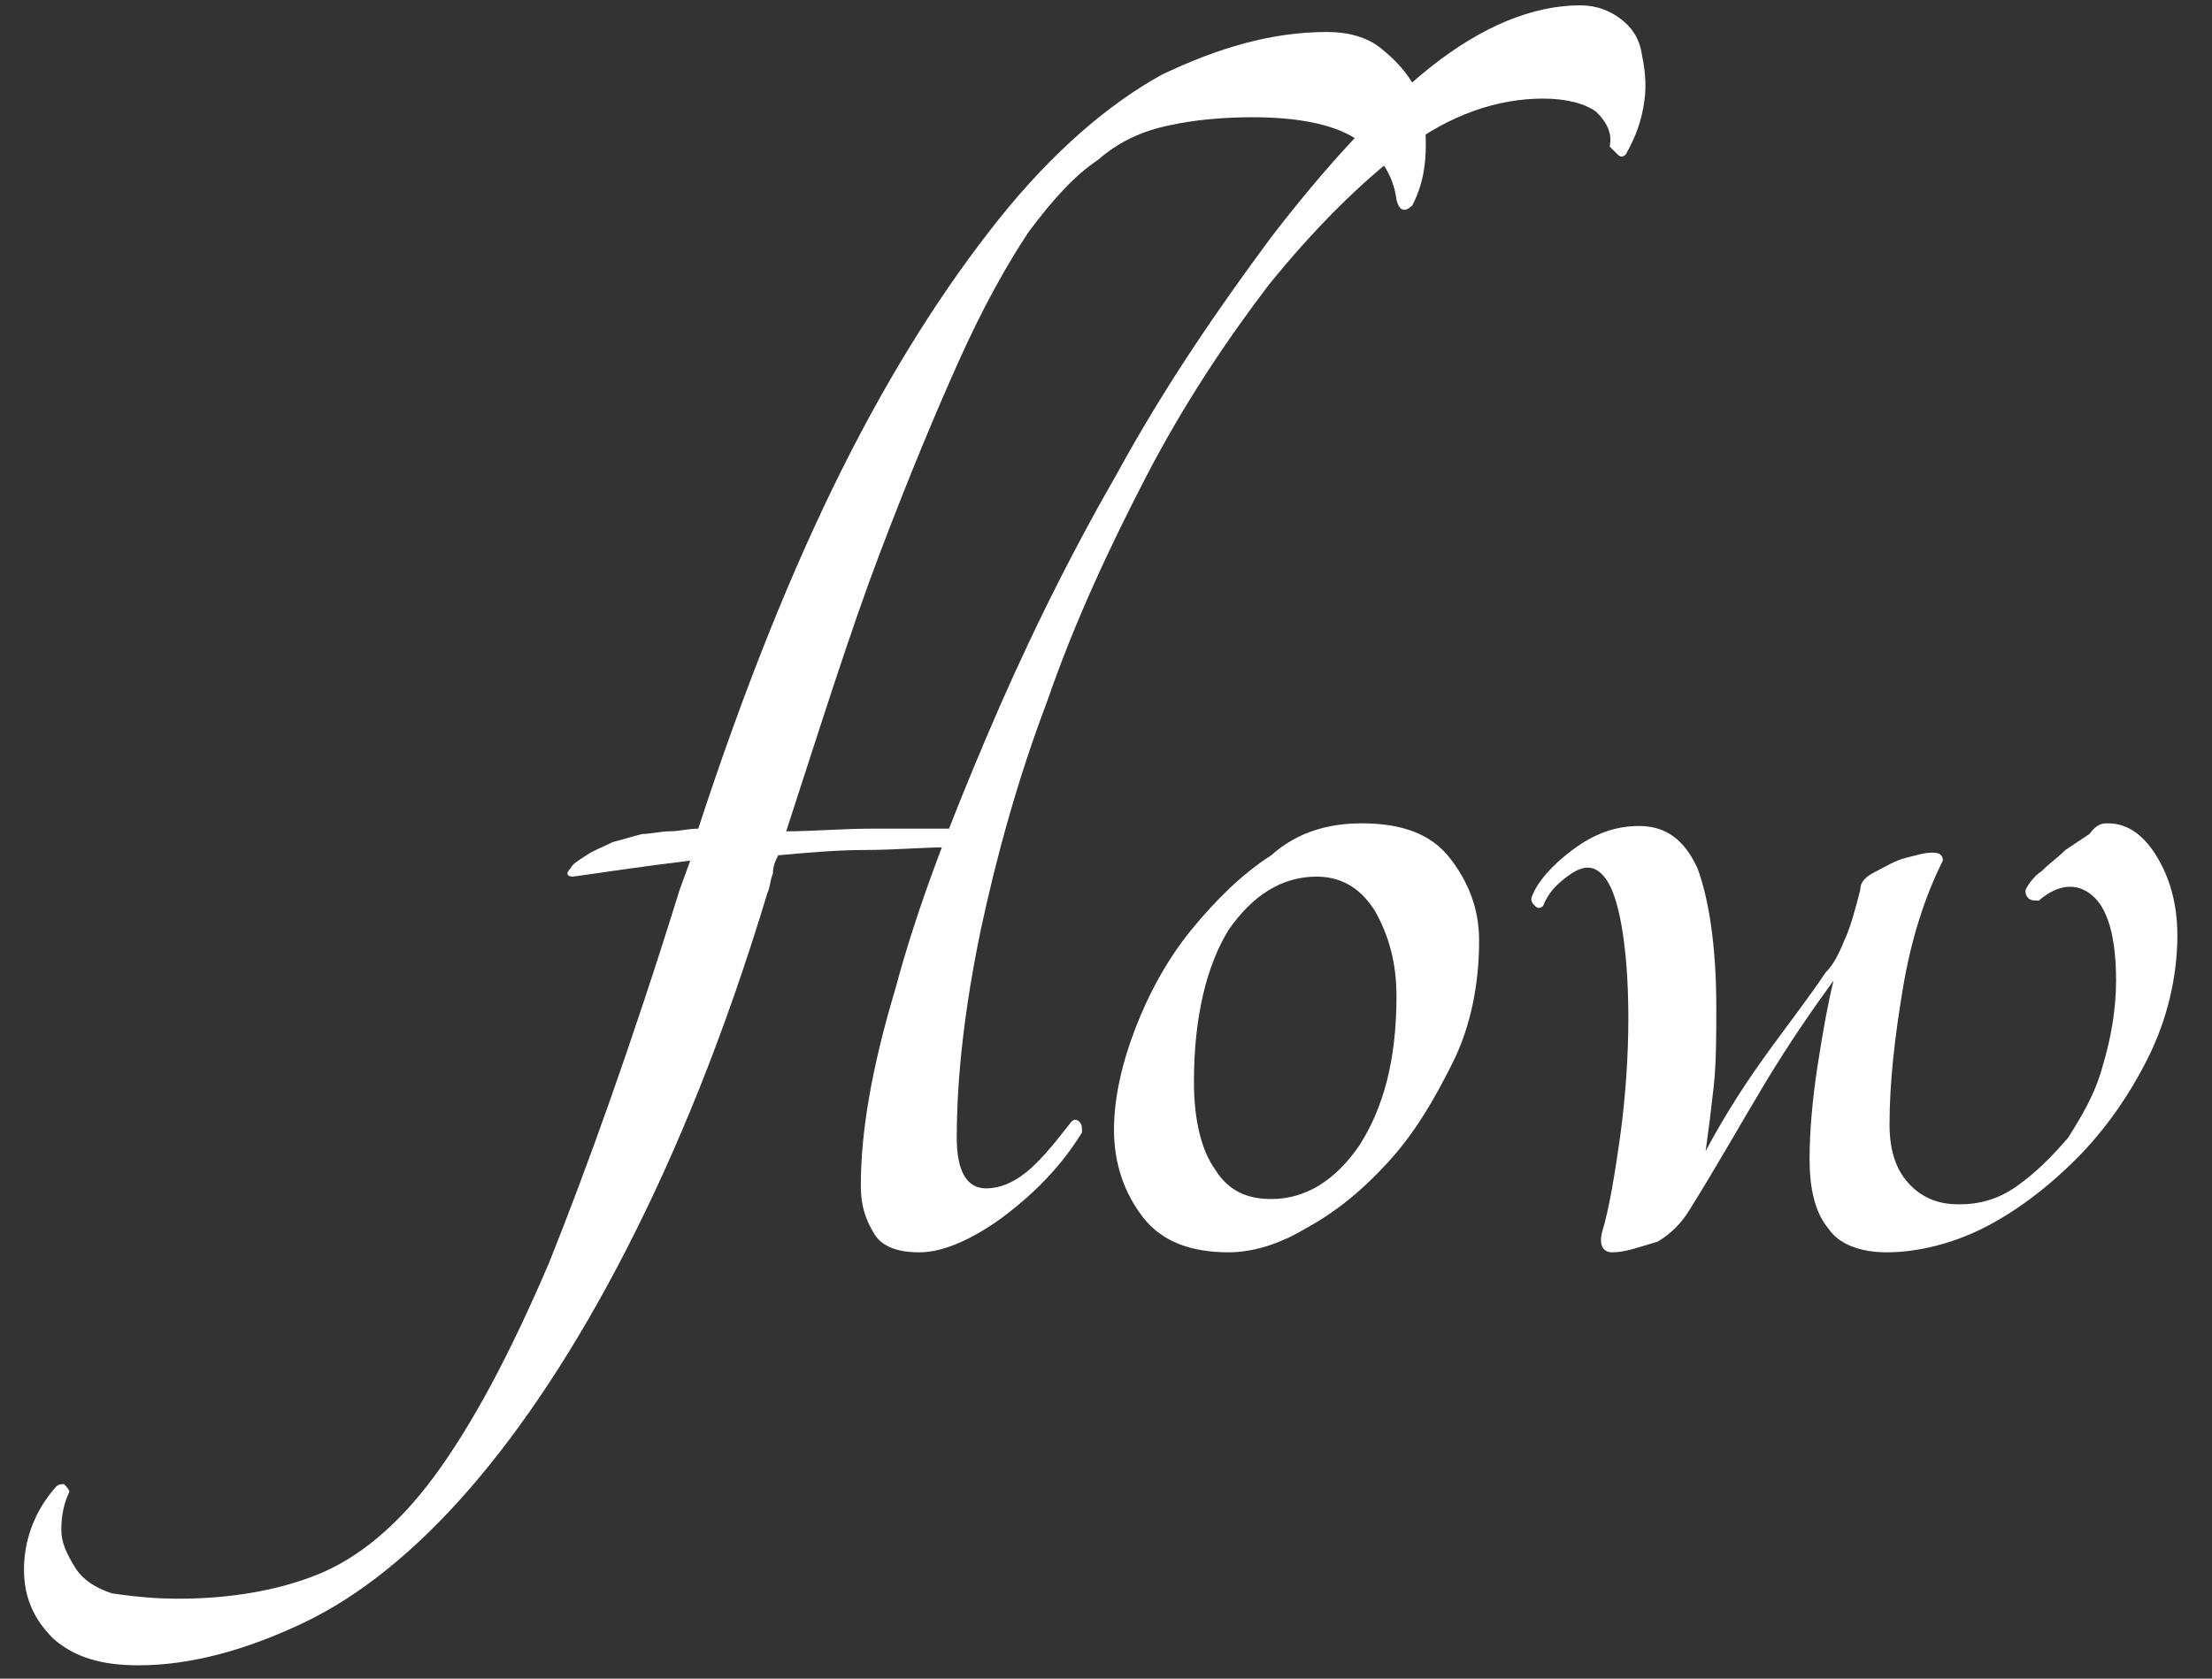
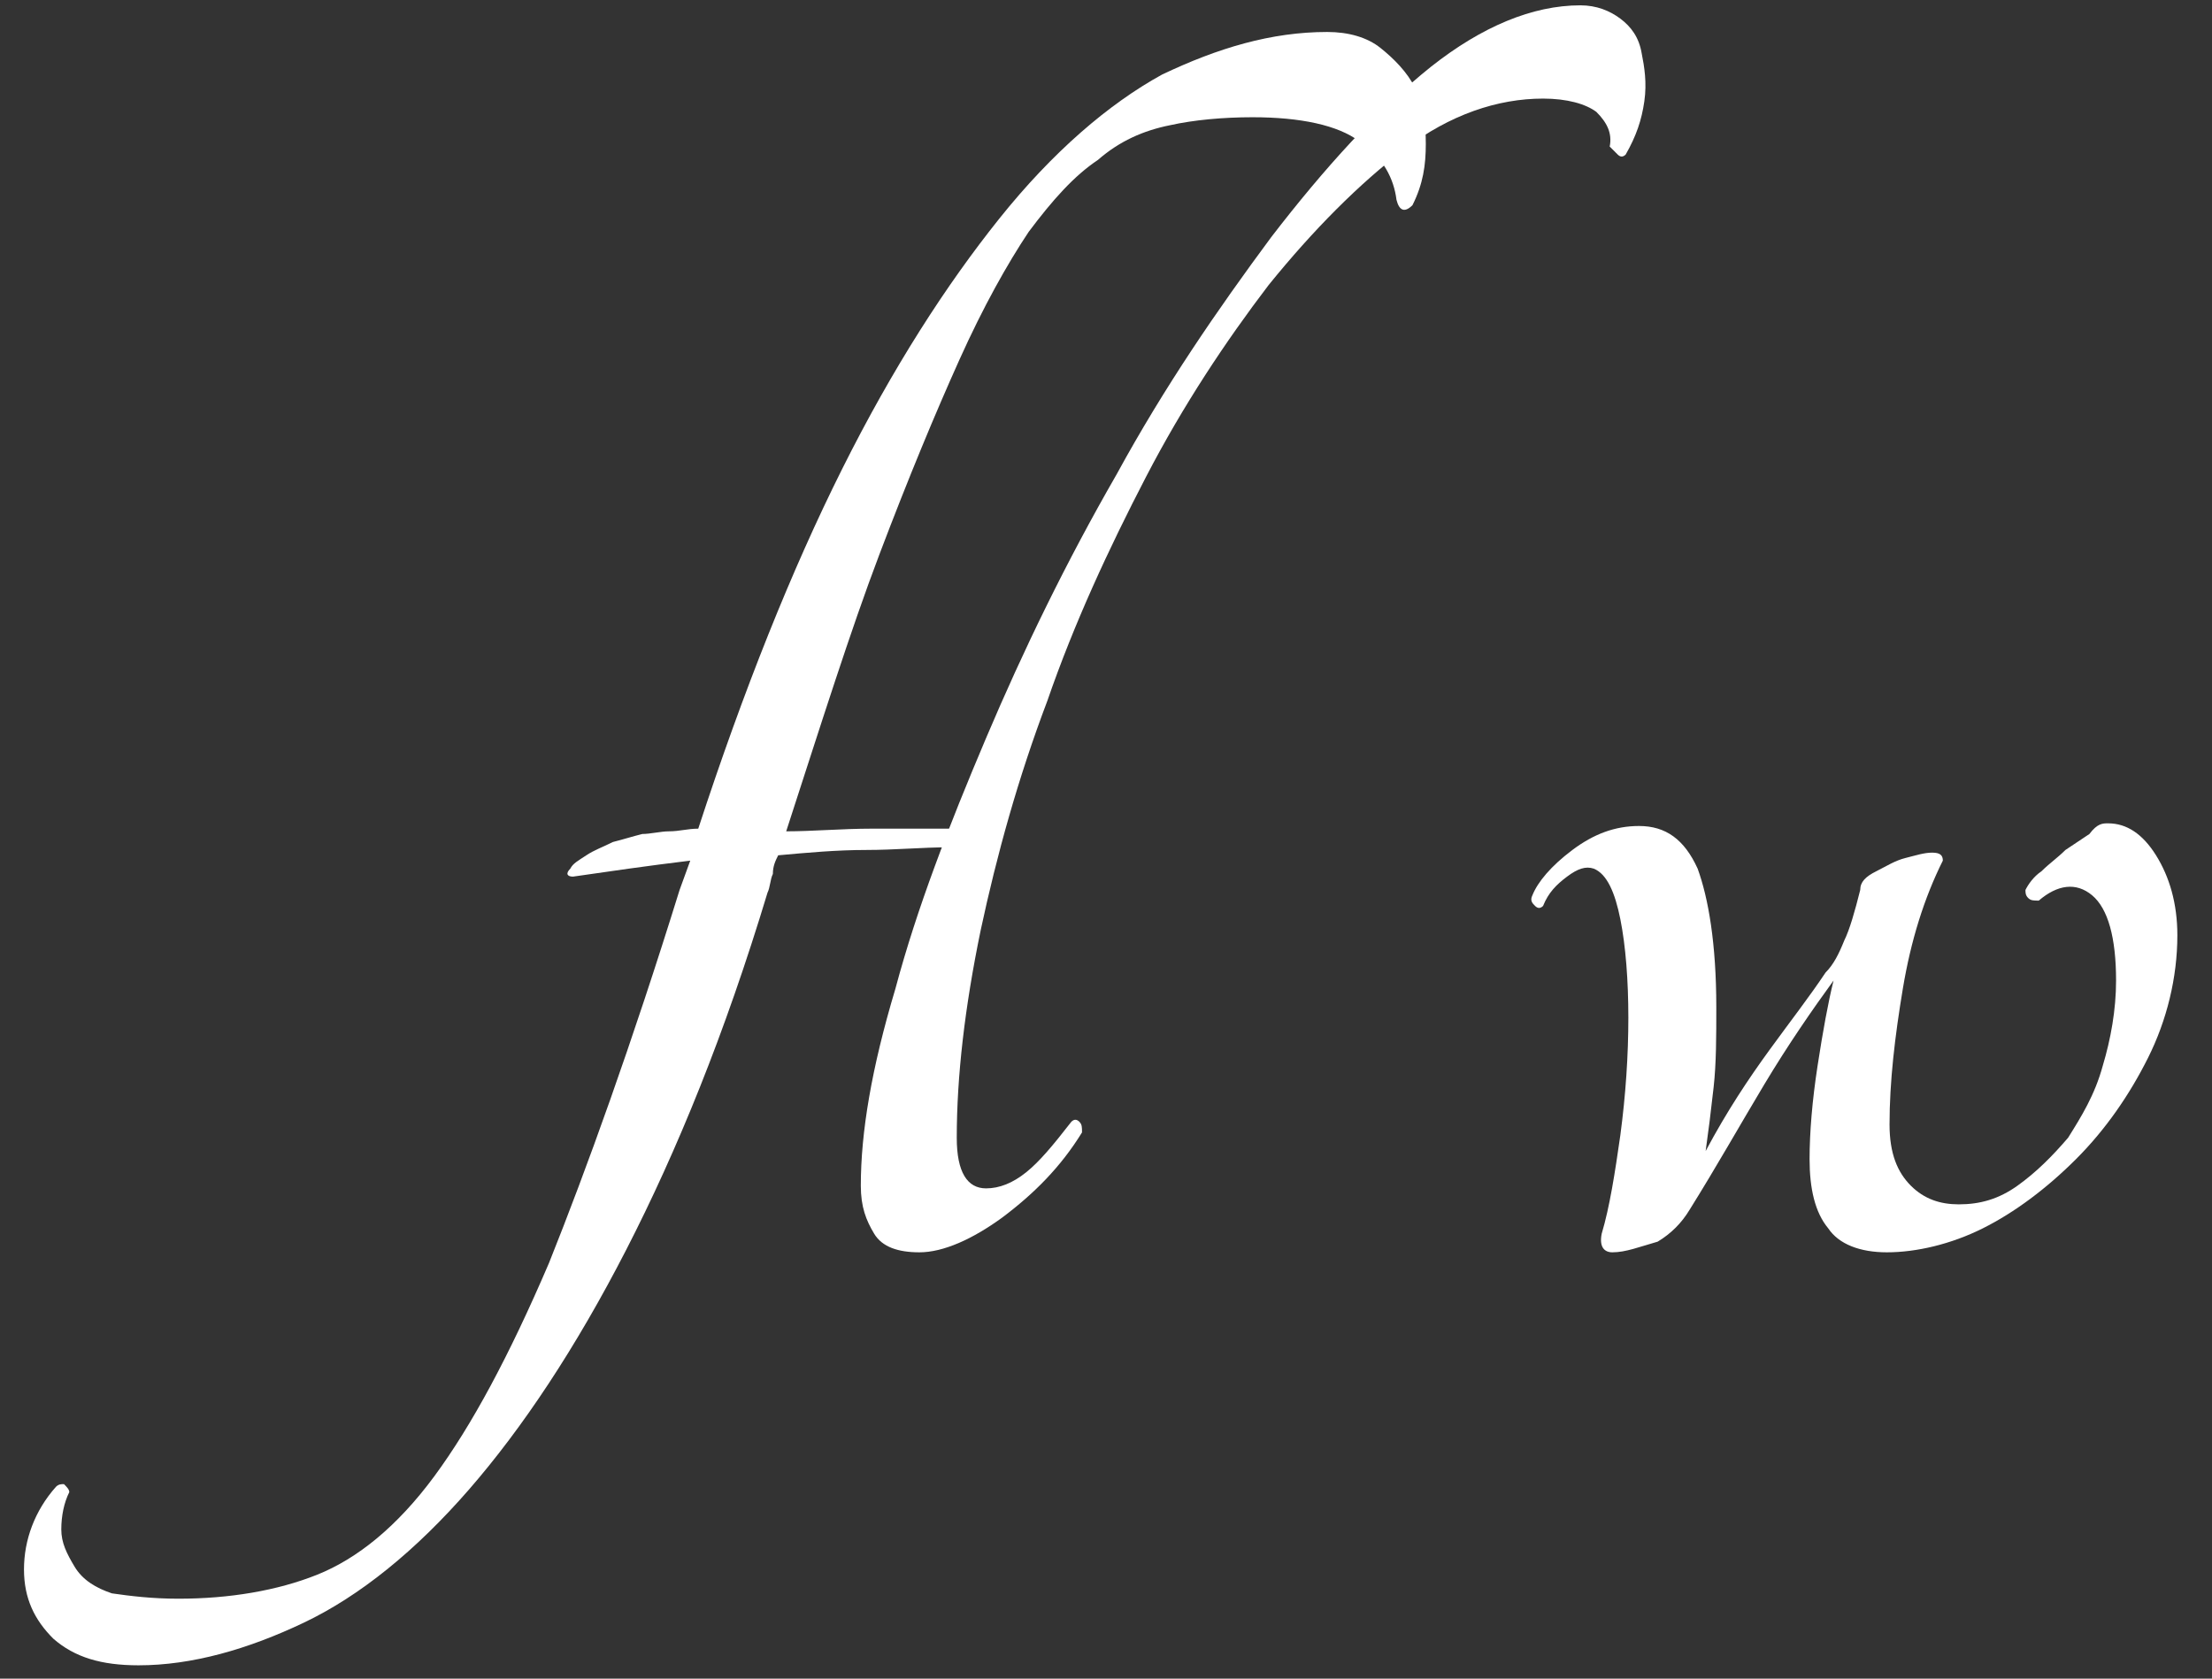
<svg xmlns="http://www.w3.org/2000/svg" version="1.1" id="レイヤー_1" x="0px" y="0px" width="83px" height="63px" viewBox="0 0 83 63" style="enable-background:new 0 0 83 63;" xml:space="preserve">
  <rect x="0" y="0" width="83" height="63" fill="#333333" stroke="none" />
  <style type="text/css">
	.st0{enable-background:new    ;}
	.st1{fill:#FFFFFF;}
</style>
  <g class="st0">
    <path class="st1" d="M49.8,1.2c0.8,0,1.5,0.2,2,0.6s1,0.9,1.3,1.5c0.3,0.6,0.4,1.3,0.4,2.1S53.4,6.9,53,7.7   c-0.3,0.3-0.5,0.2-0.6-0.2c-0.1-0.8-0.5-1.6-1.4-2.2c-0.8-0.6-2.2-0.9-4-0.9c-1.1,0-2.2,0.1-3.1,0.3c-1,0.2-1.9,0.6-2.7,1.3   c-0.9,0.6-1.7,1.5-2.6,2.7c-0.8,1.2-1.7,2.8-2.6,4.8c-0.9,2-1.9,4.4-3,7.3c-1.1,2.9-2.2,6.4-3.5,10.4c1,0,2.1-0.1,3.2-0.1   c1.1,0,2.2,0,3.2,0c0.2,0.1,0.3,0.2,0.3,0.4c0,0.2-0.2,0.3-0.6,0.3c-1,0-2,0.1-3.1,0.1c-1.1,0-2.2,0.1-3.3,0.2   c-0.1,0.2-0.2,0.4-0.2,0.7c-0.1,0.2-0.1,0.5-0.2,0.7c-1.6,5.3-3.4,9.7-5.3,13.4c-1.9,3.7-3.9,6.7-5.9,9c-2,2.3-4.1,4-6.2,5   c-2.1,1-4.2,1.6-6.2,1.6c-1.4,0-2.4-0.3-3.2-1c-0.7-0.7-1.1-1.5-1.1-2.6c0-1.1,0.4-2.2,1.2-3.1c0.1-0.1,0.2-0.1,0.3-0.1   c0.1,0.1,0.2,0.2,0.2,0.3c-0.2,0.4-0.3,0.9-0.3,1.4c0,0.5,0.2,0.9,0.5,1.4s0.8,0.8,1.4,1C4.9,59.9,5.7,60,6.7,60   c1.9,0,3.7-0.3,5.2-0.9c1.5-0.6,3-1.8,4.4-3.7c1.4-1.9,2.8-4.5,4.3-8c1.4-3.5,3.1-8.2,4.9-14l0.4-1.1c-0.8,0.1-1.6,0.2-2.3,0.3   c-0.7,0.1-1.4,0.2-2.1,0.3c-0.2,0-0.3-0.1-0.1-0.3c0.1-0.2,0.3-0.3,0.6-0.5c0.3-0.2,0.6-0.3,1-0.5c0.4-0.1,0.7-0.2,1.1-0.3   c0.3,0,0.7-0.1,1-0.1c0.4,0,0.7-0.1,1.1-0.1c1.7-5.2,3.5-9.7,5.4-13.5c1.9-3.8,3.9-6.9,5.9-9.4s4.1-4.3,6.1-5.4   C45.7,1.8,47.7,1.2,49.8,1.2z" />
    <path class="st1" d="M59.3,0.2c0.6,0,1.1,0.2,1.5,0.5c0.4,0.3,0.7,0.7,0.8,1.3c0.1,0.5,0.2,1.1,0.1,1.8c-0.1,0.7-0.3,1.3-0.7,2   c-0.1,0.1-0.2,0.1-0.3,0c-0.1-0.1-0.2-0.2-0.3-0.3c0.1-0.5-0.1-0.9-0.5-1.3c-0.4-0.3-1.1-0.5-2-0.5c-1.7,0-3.5,0.6-5.2,1.9   c-1.7,1.3-3.4,3-5.1,5.1c-1.6,2.1-3.2,4.5-4.6,7.2c-1.4,2.7-2.7,5.5-3.7,8.4c-1.1,2.9-1.9,5.8-2.5,8.6c-0.6,2.9-0.9,5.5-0.9,7.8   c0,1.3,0.4,1.9,1.1,1.9c0.5,0,1-0.2,1.5-0.6c0.5-0.4,1-1,1.7-1.9c0.1-0.1,0.2-0.1,0.3,0c0.1,0.1,0.1,0.2,0.1,0.4   c-0.8,1.3-1.8,2.3-3,3.2c-1.1,0.8-2.2,1.3-3.1,1.3c-0.8,0-1.4-0.2-1.7-0.7c-0.3-0.5-0.5-1-0.5-1.8c0-2,0.4-4.4,1.3-7.4   c0.8-3,2-6.1,3.4-9.4c1.4-3.3,3-6.6,4.9-9.9c1.8-3.3,3.8-6.2,5.8-8.9c2-2.6,4-4.8,6-6.4C55.6,1,57.5,0.2,59.3,0.2z" />
-     <path class="st1" d="M51.1,30.9c1.5,0,2.6,0.4,3.3,1.3c0.7,0.9,1.1,1.9,1.1,3.1c0,1.6-0.3,3.2-1,4.6c-0.7,1.4-1.4,2.6-2.4,3.7   s-2,1.9-3.1,2.5C48,46.7,47,47,46.1,47c-1.4,0-2.5-0.4-3.2-1.3c-0.7-0.9-1.1-2-1.1-3.3c0-1.2,0.3-2.5,0.8-3.8   c0.5-1.3,1.2-2.6,2.1-3.7c0.9-1.1,1.9-2.1,3-2.8C48.7,31.2,49.9,30.9,51.1,30.9z M47.7,45c1.3,0,2.4-0.7,3.3-2   c0.9-1.4,1.4-3.2,1.4-5.6c0-1.3-0.3-2.3-0.8-3.2c-0.5-0.8-1.2-1.3-2.2-1.3c-1.3,0-2.4,0.7-3.3,2c-0.8,1.3-1.3,3.2-1.3,5.7   c0,1.5,0.3,2.6,0.8,3.3C46.1,44.7,46.8,45,47.7,45z" />
    <path class="st1" d="M79.1,30.9c0.7,0,1.3,0.4,1.8,1.2c0.5,0.8,0.8,1.8,0.8,3c0,1.6-0.4,3.2-1.1,4.6c-0.7,1.4-1.6,2.7-2.7,3.8   c-1.1,1.1-2.3,2-3.5,2.6S71.9,47,70.8,47c-1,0-1.8-0.3-2.2-0.9c-0.5-0.6-0.7-1.5-0.7-2.6c0-1,0.1-2.2,0.3-3.5   c0.2-1.3,0.4-2.4,0.6-3.2c-0.8,1.1-1.7,2.4-2.6,3.9c-0.9,1.5-1.8,3.1-2.8,4.7c-0.3,0.5-0.7,0.9-1.2,1.2C61.5,46.8,61,47,60.5,47   c-0.3,0-0.5-0.2-0.4-0.7c0.3-1,0.5-2.3,0.7-3.7c0.2-1.5,0.3-3,0.3-4.4c0-1.4-0.1-2.7-0.3-3.7c-0.2-1-0.5-1.7-1-1.9   c-0.3-0.1-0.6,0-1,0.3s-0.7,0.6-0.9,1.1c-0.1,0.1-0.2,0.1-0.3,0c-0.1-0.1-0.2-0.2-0.1-0.4c0.2-0.5,0.7-1.1,1.5-1.7   c0.8-0.6,1.6-0.9,2.5-0.9c1,0,1.7,0.5,2.2,1.6c0.4,1.1,0.7,2.8,0.7,5.2c0,1.1,0,2.1-0.1,3c-0.1,0.9-0.2,1.7-0.3,2.4   c0.8-1.5,1.6-2.7,2.4-3.8s1.5-2,2.1-2.9c0.3-0.3,0.5-0.7,0.7-1.2c0.2-0.4,0.4-1.1,0.6-1.9c0-0.3,0.2-0.5,0.6-0.7   c0.4-0.2,0.7-0.4,1.1-0.5c0.4-0.1,0.7-0.2,1-0.2c0.3,0,0.4,0.1,0.4,0.3c-0.7,1.4-1.2,3-1.5,4.8c-0.3,1.8-0.5,3.5-0.5,5.1   c0,1.1,0.3,1.8,0.8,2.3c0.5,0.5,1.1,0.7,1.8,0.7c0.8,0,1.5-0.2,2.2-0.7c0.7-0.5,1.3-1.1,1.9-1.8c0.5-0.8,1-1.6,1.3-2.7   c0.3-1,0.5-2.1,0.5-3.2c0-1.6-0.3-2.7-0.9-3.2c-0.6-0.5-1.3-0.4-2,0.2c-0.2,0-0.3,0-0.4-0.1c-0.1-0.1-0.1-0.2-0.1-0.3   c0.1-0.2,0.3-0.5,0.6-0.7c0.3-0.3,0.6-0.5,0.9-0.8c0.3-0.2,0.6-0.4,0.9-0.6C78.7,30.9,78.9,30.9,79.1,30.9z" />
  </g>
</svg>